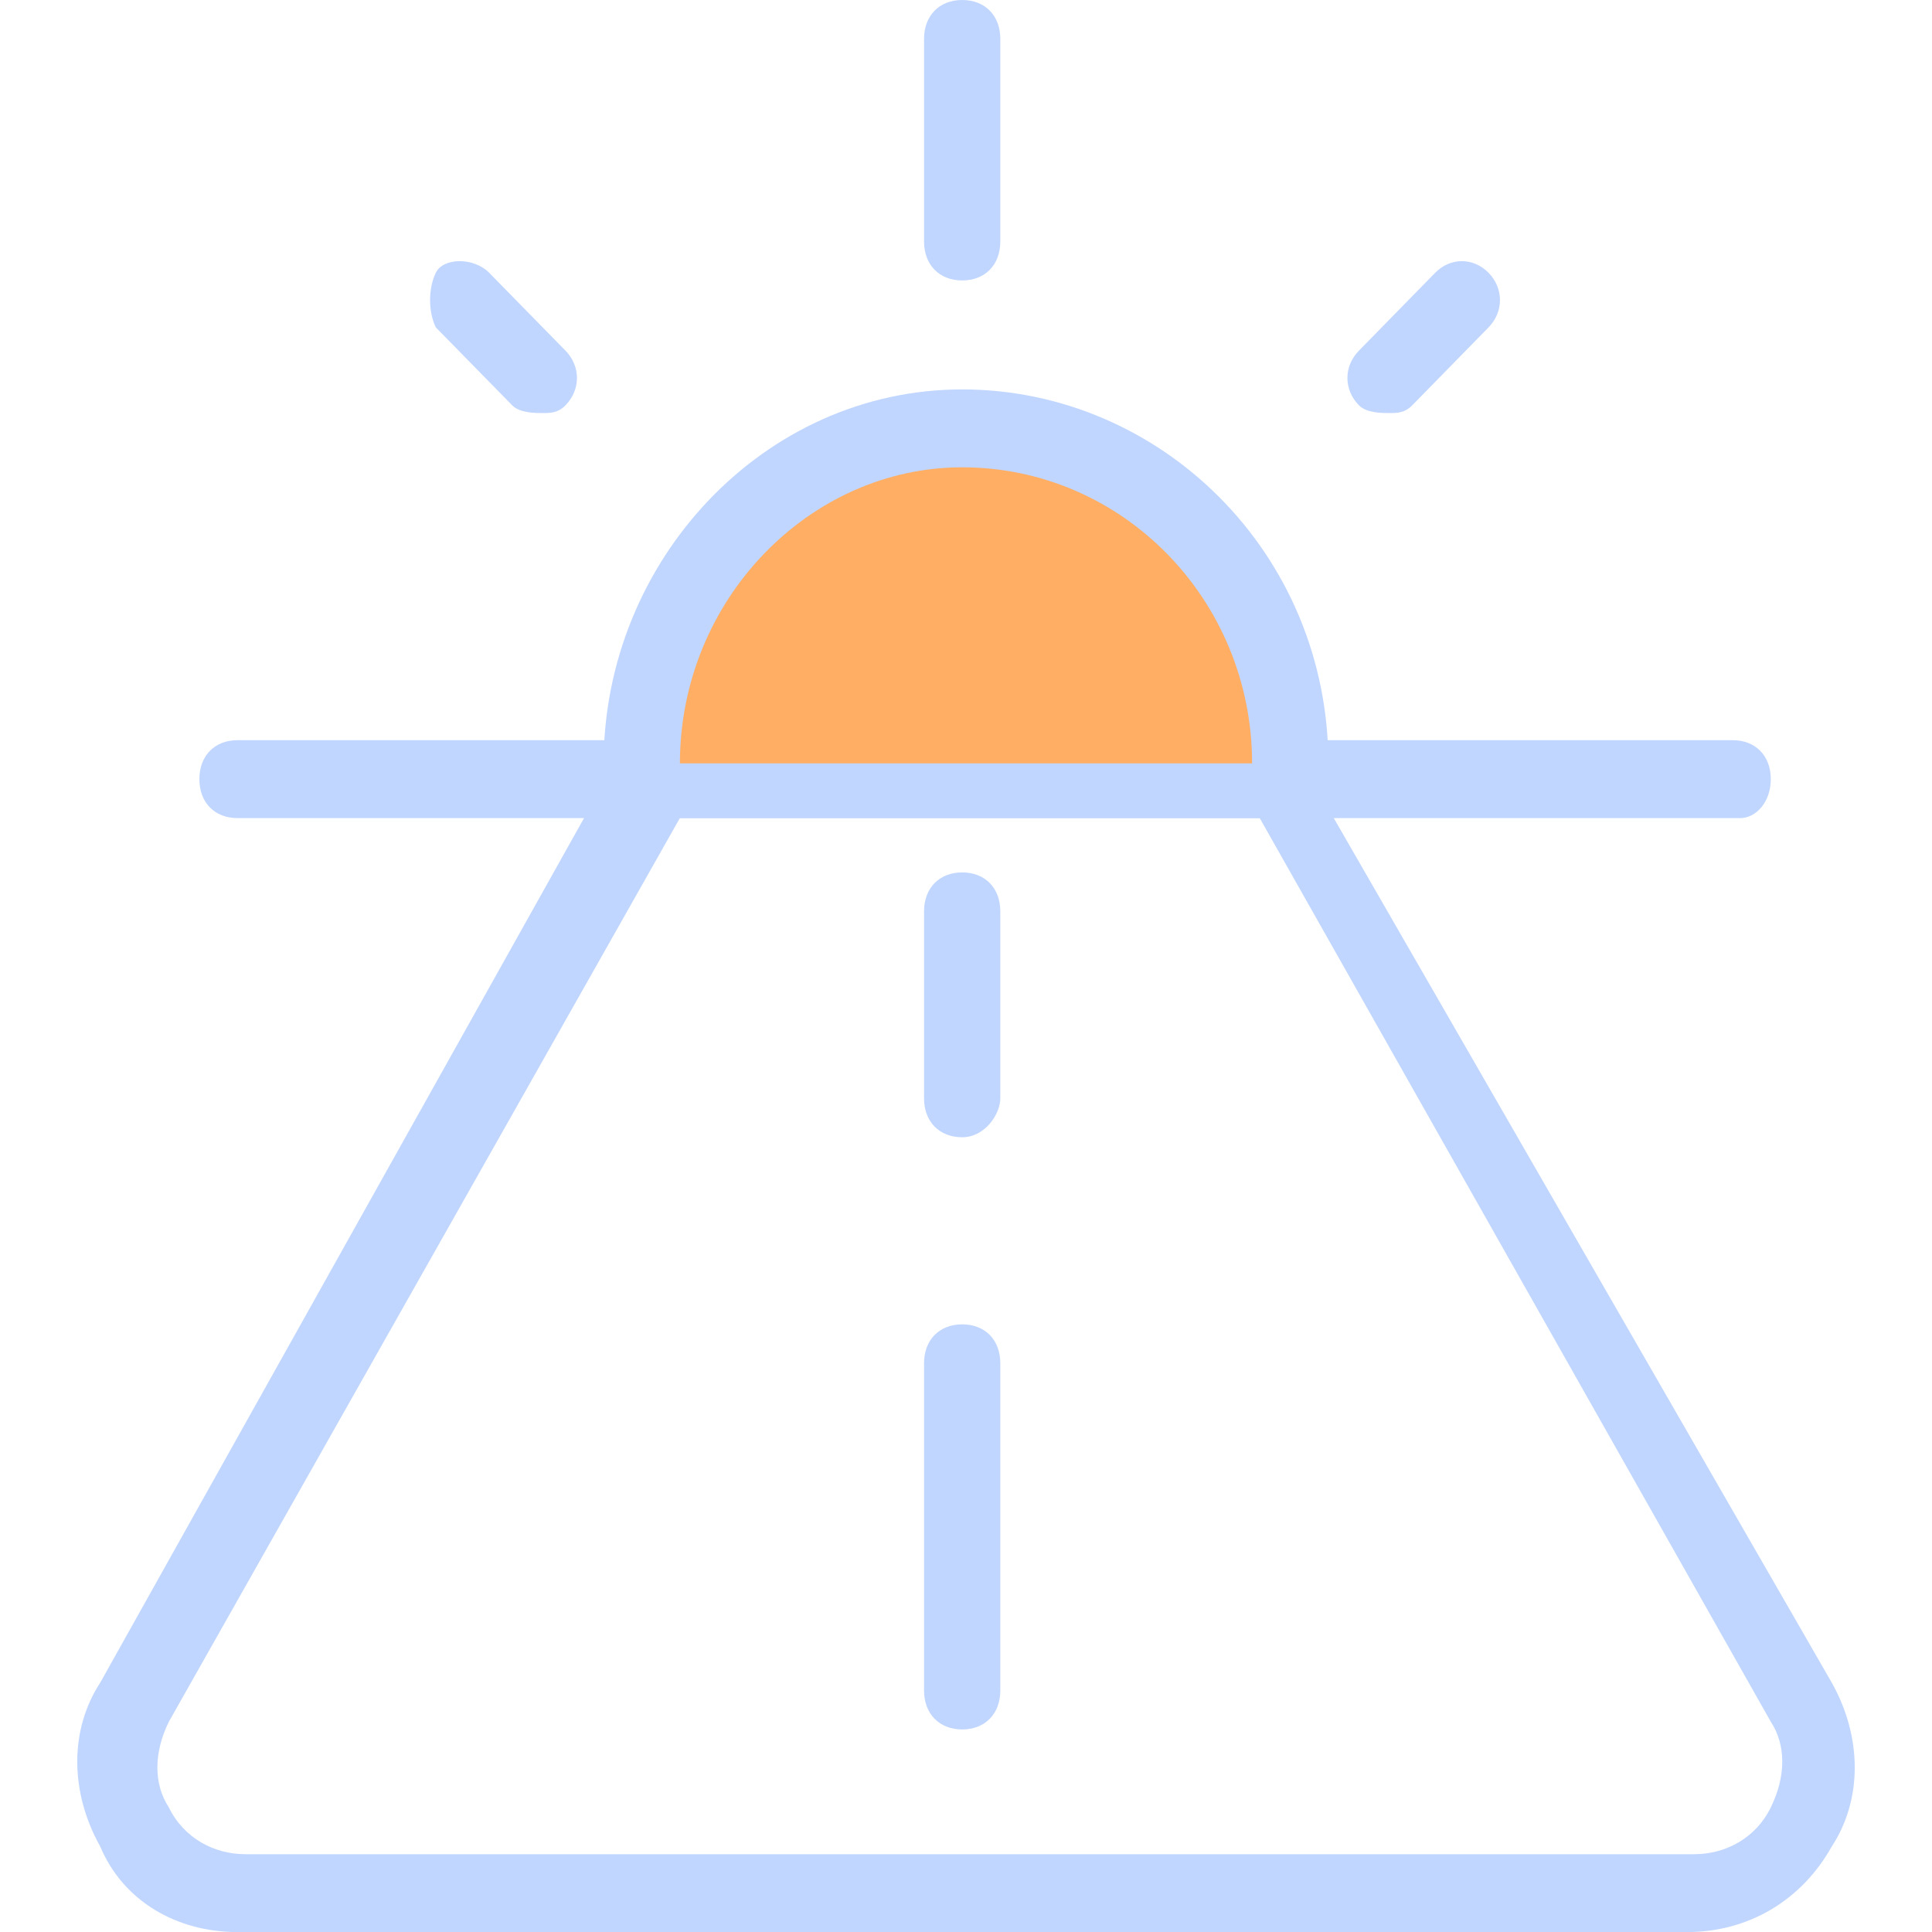
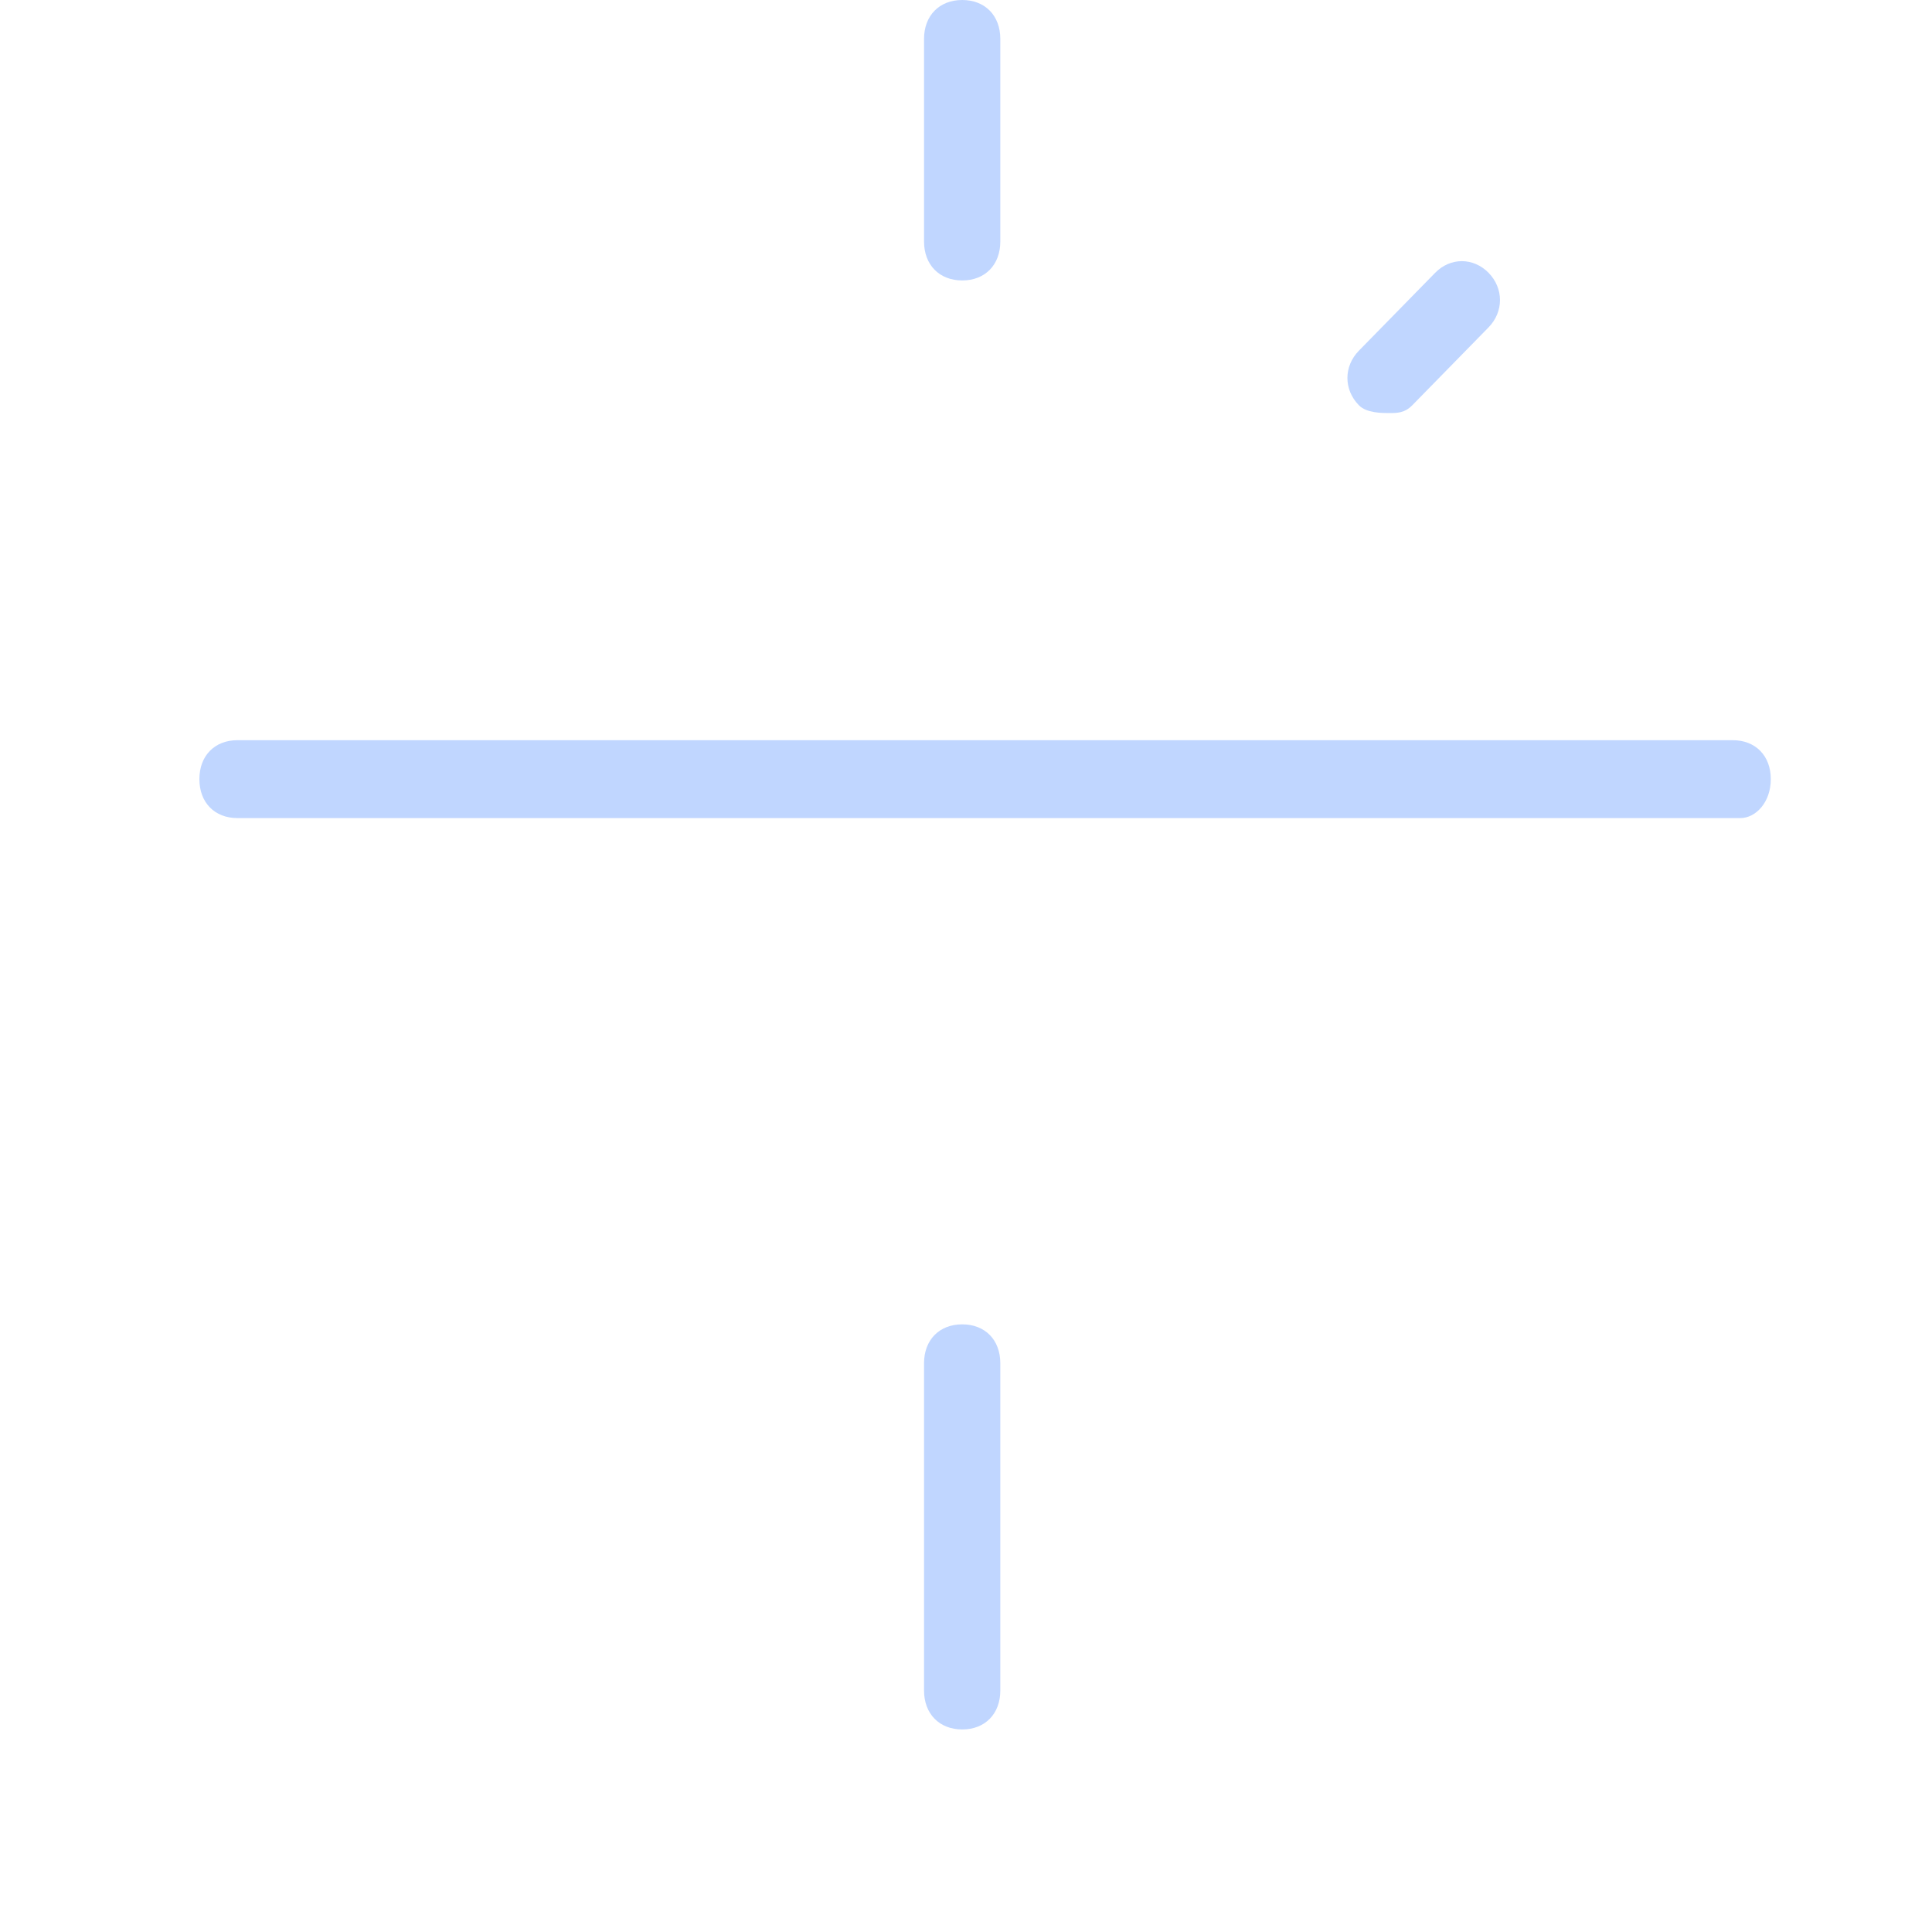
<svg xmlns="http://www.w3.org/2000/svg" width="25" height="25" viewBox="0 0 25 25" fill="none">
-   <path d="M21.828 25.001H3.073C2.283 25.001 1.592 24.598 1.296 23.892C0.901 23.186 0.901 22.38 1.296 21.775L8.009 9.779C8.107 9.577 8.305 9.477 8.403 9.477H16.399C16.597 9.477 16.695 9.577 16.794 9.779L23.704 21.775C24.099 22.481 24.099 23.287 23.704 23.892C23.309 24.598 22.618 25.001 21.828 25.001ZM8.798 10.585L2.185 22.279C1.987 22.682 1.987 23.085 2.185 23.388C2.382 23.791 2.777 23.993 3.172 23.993H21.927C22.322 23.993 22.717 23.791 22.914 23.388C23.112 22.985 23.112 22.581 22.914 22.279L16.3 10.585H8.798Z" fill="#C0D6FF" />
-   <path d="M12.451 14.716C12.155 14.716 11.957 14.515 11.957 14.212V11.793C11.957 11.491 12.155 11.289 12.451 11.289C12.747 11.289 12.944 11.491 12.944 11.793V14.212C12.944 14.414 12.747 14.716 12.451 14.716Z" fill="#C0D6FF" />
  <path d="M12.451 22.379C12.155 22.379 11.957 22.177 11.957 21.875V17.641C11.957 17.338 12.155 17.137 12.451 17.137C12.747 17.137 12.944 17.338 12.944 17.641V21.875C12.944 22.177 12.747 22.379 12.451 22.379Z" fill="#C0D6FF" />
  <path d="M22.52 10.586H3.073C2.777 10.586 2.58 10.385 2.58 10.082C2.58 9.78 2.777 9.578 3.073 9.578H22.421C22.717 9.578 22.914 9.78 22.914 10.082C22.914 10.385 22.717 10.586 22.52 10.586Z" fill="#C0D6FF" />
-   <path d="M8.305 9.878C8.305 7.458 10.18 5.543 12.549 5.543C14.918 5.543 16.794 7.458 16.794 9.878" fill="#FFAE63" />
-   <path d="M16.695 10.382C16.399 10.382 16.202 10.18 16.202 9.878C16.202 7.761 14.524 6.047 12.45 6.047C10.476 6.047 8.798 7.761 8.798 9.878C8.798 10.18 8.601 10.382 8.305 10.382C8.008 10.382 7.811 10.18 7.811 9.878C7.811 7.257 9.884 5.039 12.45 5.039C15.017 5.039 17.189 7.156 17.189 9.878C17.189 10.18 16.991 10.382 16.695 10.382Z" fill="#C0D6FF" />
-   <path d="M7.021 5.345C6.923 5.345 6.725 5.345 6.627 5.244L5.639 4.236C5.541 4.034 5.541 3.732 5.639 3.53C5.738 3.329 6.133 3.329 6.33 3.53L7.318 4.538C7.515 4.74 7.515 5.042 7.318 5.244C7.219 5.345 7.12 5.345 7.021 5.345Z" fill="#C0D6FF" />
  <path d="M17.979 5.345C17.88 5.345 17.682 5.345 17.584 5.244C17.386 5.042 17.386 4.74 17.584 4.538L18.571 3.53C18.768 3.329 19.064 3.329 19.262 3.53C19.459 3.732 19.459 4.034 19.262 4.236L18.275 5.244C18.176 5.345 18.077 5.345 17.979 5.345Z" fill="#C0D6FF" />
  <path d="M12.451 3.629C12.155 3.629 11.957 3.427 11.957 3.125V0.504C11.957 0.202 12.155 0 12.451 0C12.747 0 12.944 0.202 12.944 0.504V3.125C12.944 3.427 12.747 3.629 12.451 3.629Z" fill="#C0D6FF" />
</svg>